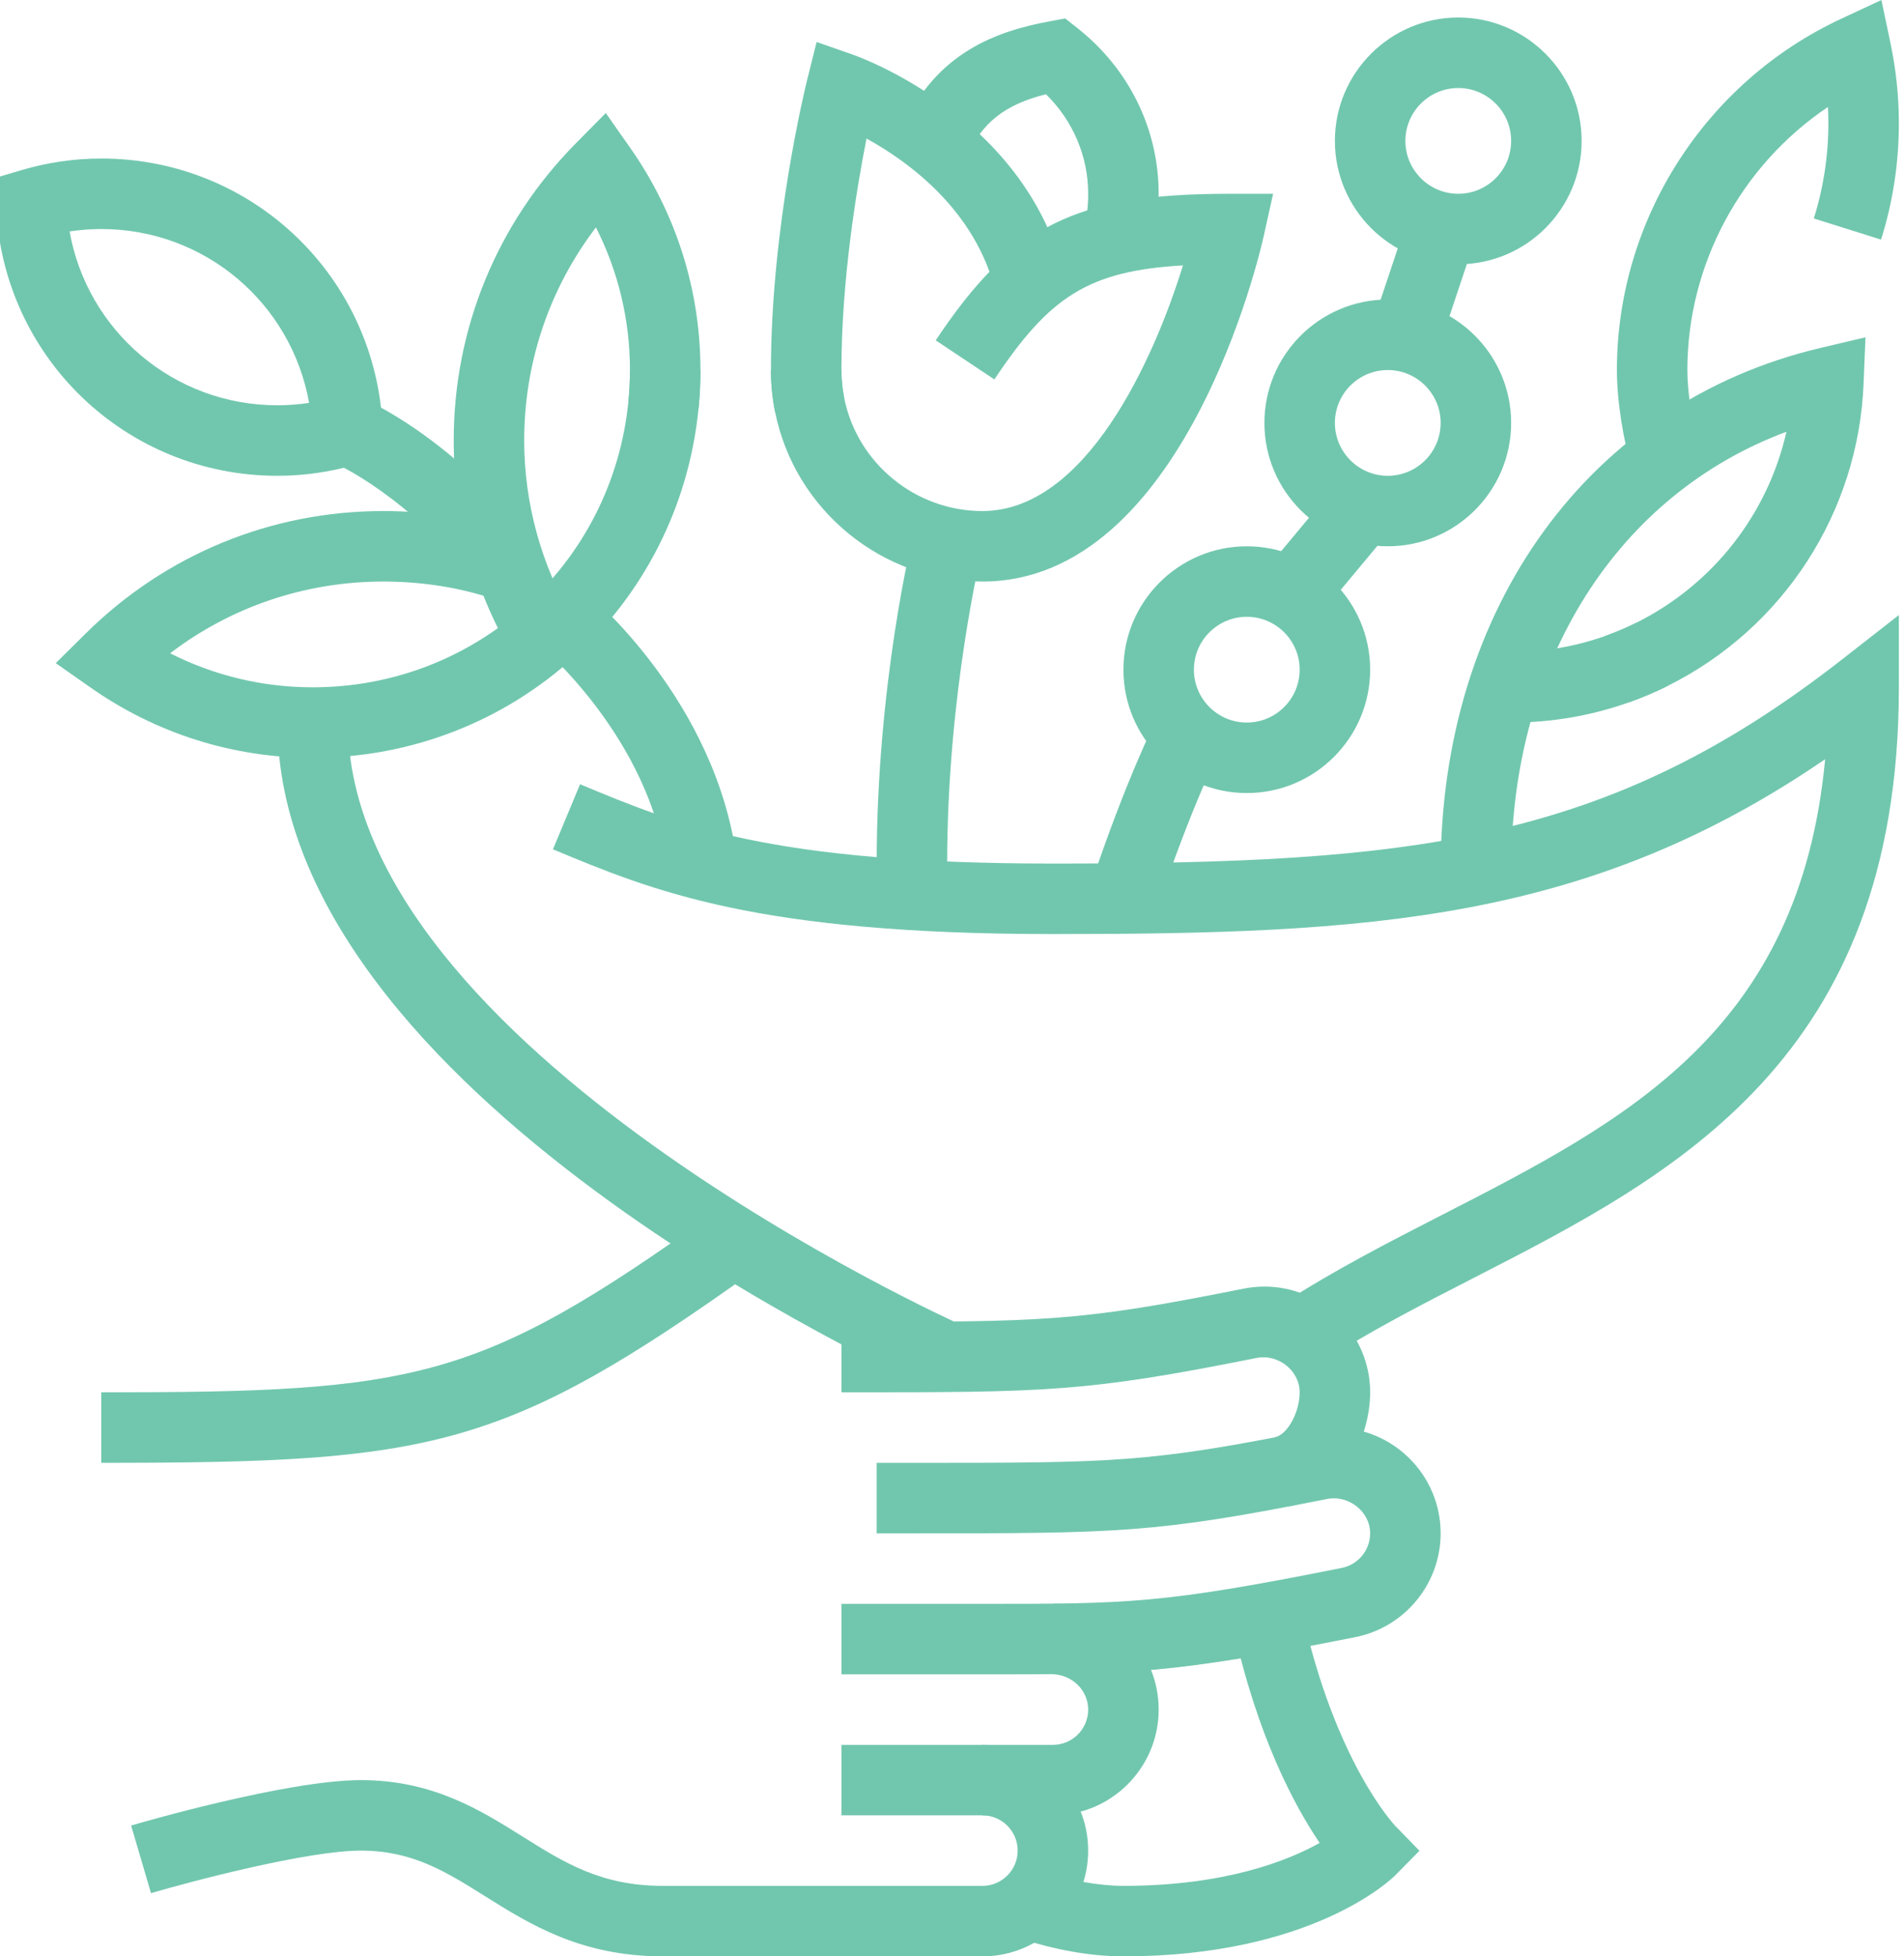
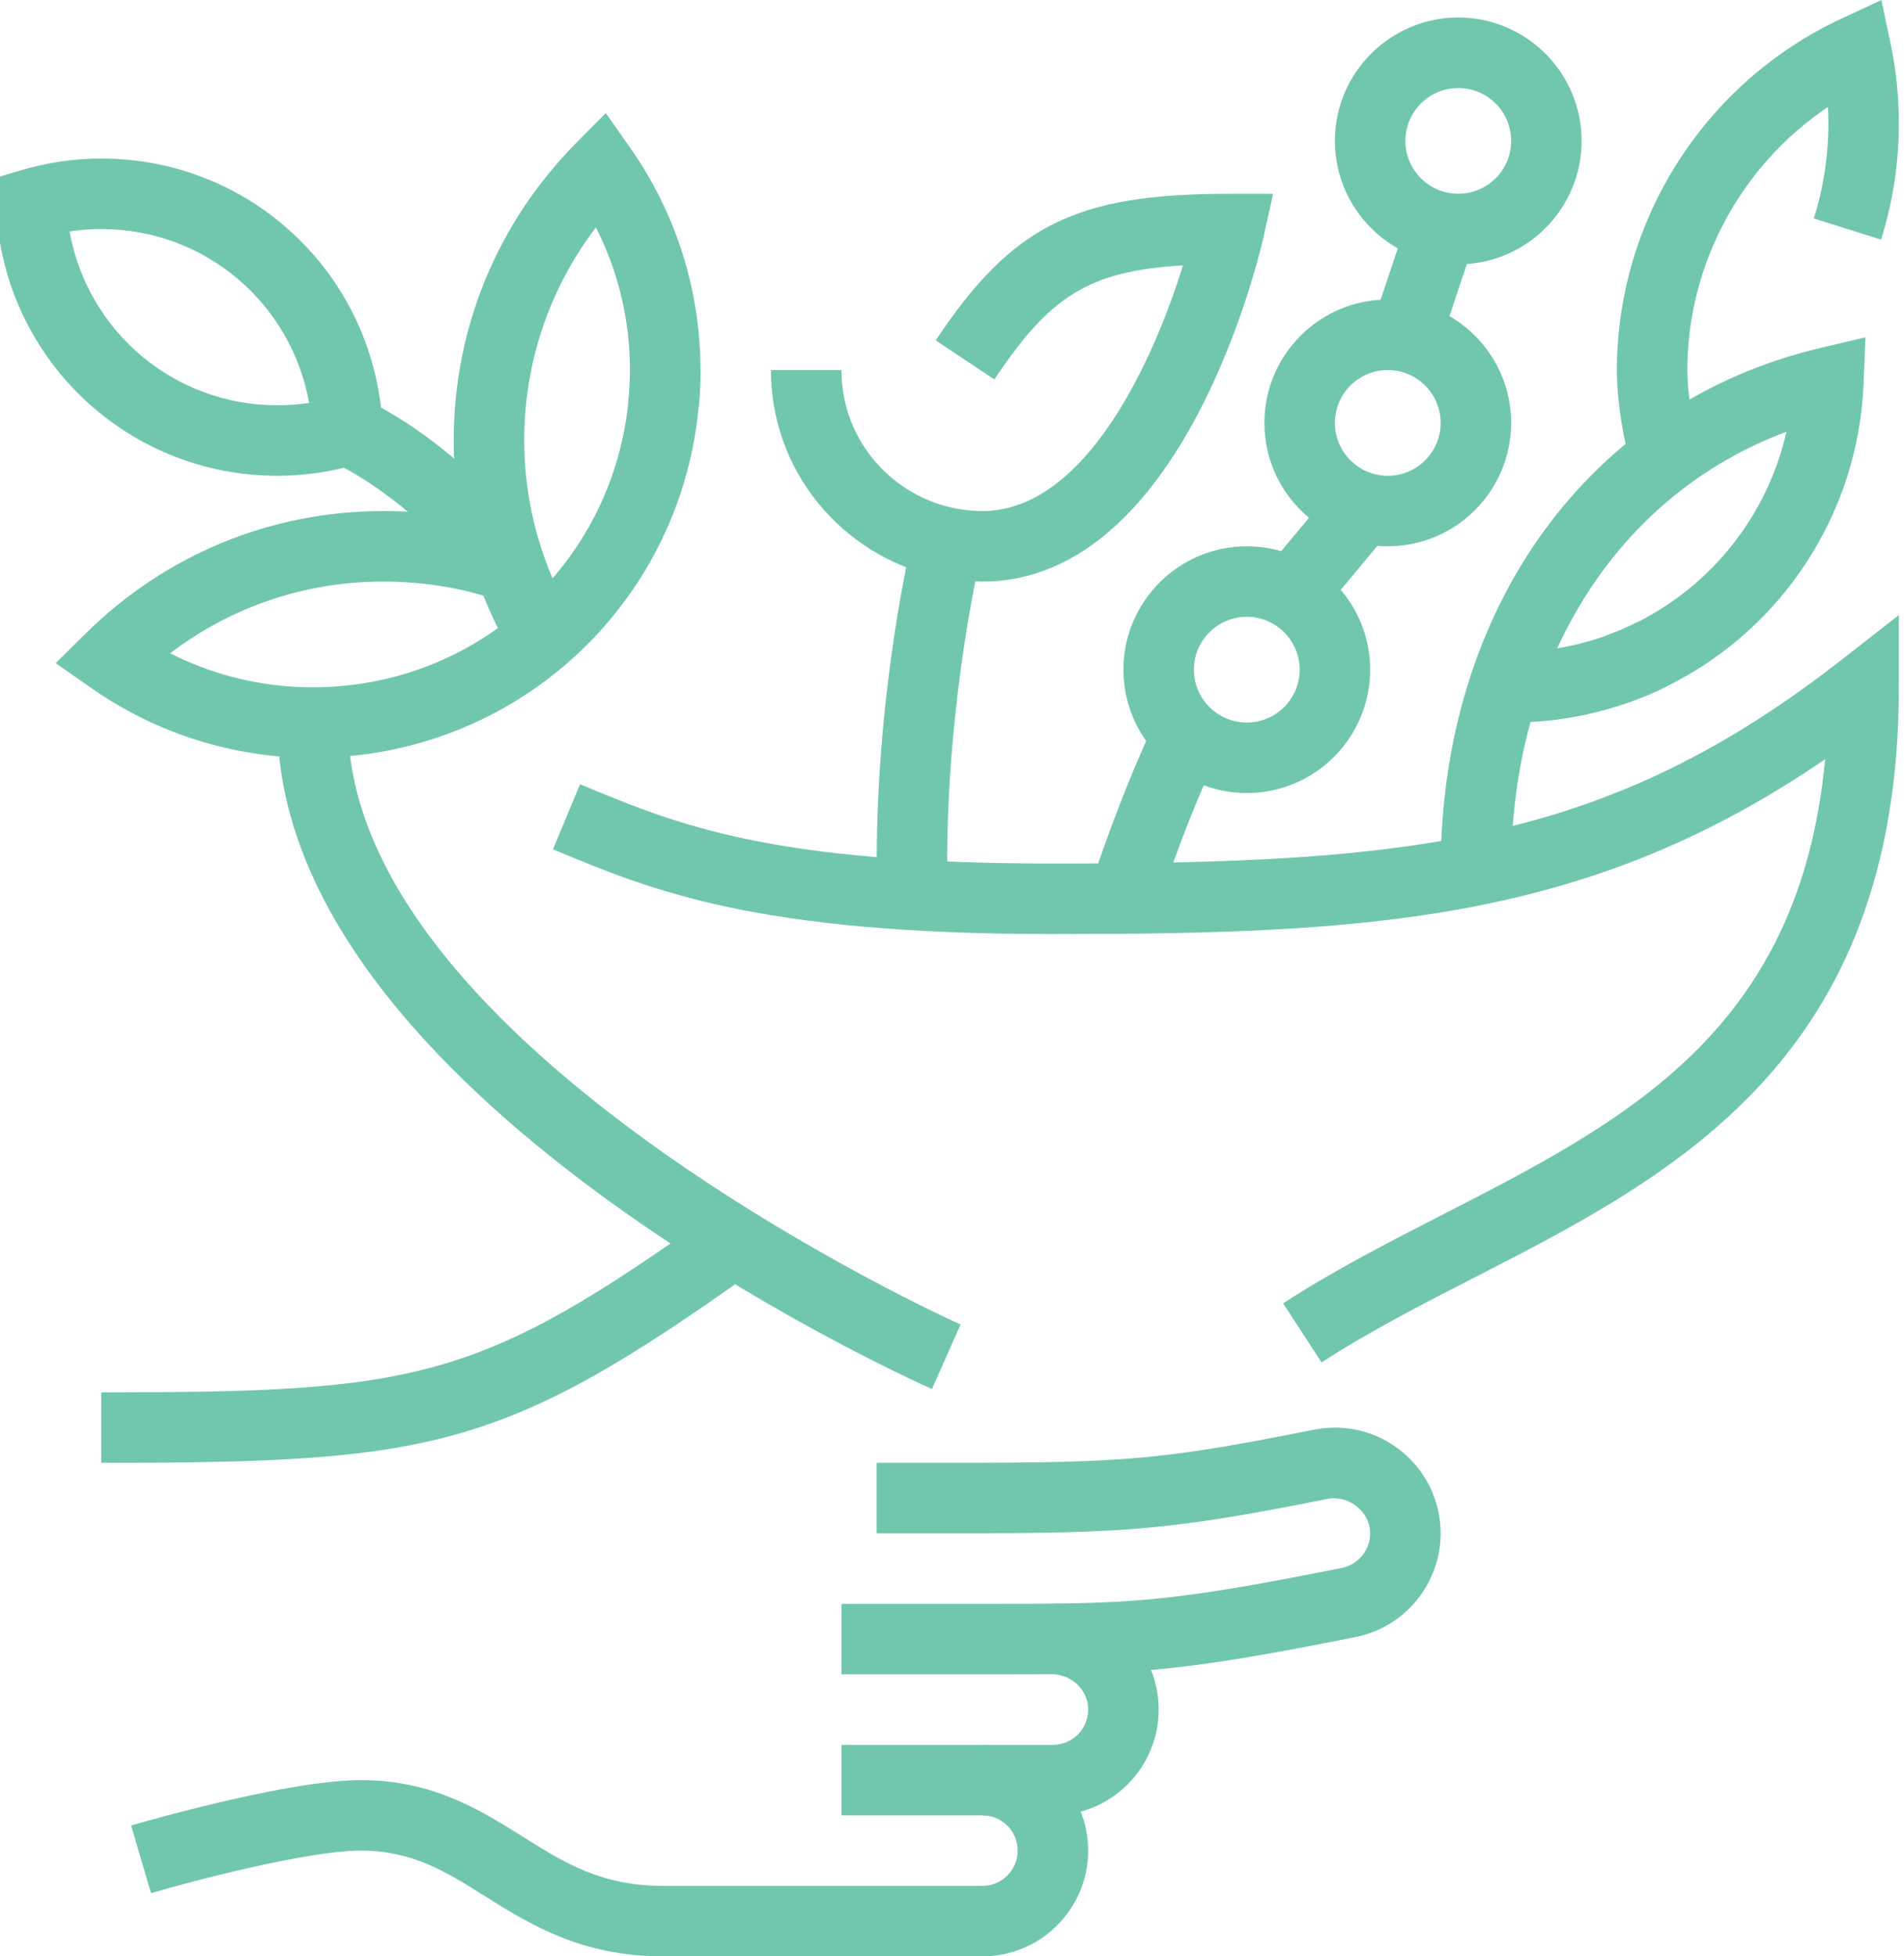
<svg xmlns="http://www.w3.org/2000/svg" version="1.1" id="Layer_1" x="0px" y="0px" width="259.7px" height="266.81px" viewBox="0 0 259.7 266.81" enable-background="new 0 0 259.7 266.81" xml:space="preserve">
  <g>
    <path fill="#71C7AE" d="M13.808,199.505v-9.615c43.109,0,51.42-1.512,83.52-24.438l5.587,7.821   C68.688,197.726,58.945,199.505,13.808,199.505z" />
-     <path fill="#71C7AE" d="M175.734,205.463l-1.878-9.428c1.723-0.343,3.413-3.39,3.413-6.146c0-2.991-2.936-5.226-5.789-4.704   c-23.541,4.704-28.602,4.704-56.711,4.704v-9.615c27.926,0,32.222,0,54.862-4.526c0.938-0.184,1.873-0.281,2.83-0.281   c7.953,0,14.424,6.469,14.424,14.423C186.885,196.453,182.715,204.073,175.734,205.463z" />
    <path fill="#71C7AE" d="M134,228.352h-19.231v-9.615H134c19.809,0,24.518,0,49.021-4.902c2.239-0.451,3.864-2.432,3.864-4.714   c0-2.99-2.953-5.226-5.789-4.704c-23.541,4.704-28.602,4.704-56.711,4.704h-4.808v-9.615h4.808c27.926,0,32.222,0,54.862-4.526   c0.938-0.183,1.873-0.281,2.83-0.281c7.954,0,14.424,6.47,14.424,14.423c0,6.851-4.873,12.794-11.592,14.142   C159.466,228.352,154.071,228.352,134,228.352z" />
    <path fill="#71C7AE" d="M143.615,247.582h-28.846v-9.615h28.846c2.652,0,4.808-2.155,4.808-4.809c0-2.638-2.174-4.765-4.944-4.836   l0.254-9.615c8.023,0.212,14.307,6.56,14.307,14.451C158.039,241.112,151.568,247.582,143.615,247.582z" />
    <path fill="#71C7AE" d="M134,266.813H90.439c-11.197,0-18.169-4.371-24.325-8.23c-5.301-3.324-9.883-6.192-16.888-6.192   c-7.282,0-23.137,4.188-28.63,5.803l-2.713-9.226c0.863-0.254,21.193-6.192,31.343-6.192c9.771,0,16.264,4.07,21.997,7.662   c5.784,3.63,10.784,6.761,19.216,6.761H134c2.652,0,4.808-2.155,4.808-4.808c0-2.653-2.155-4.808-4.808-4.808v-9.615   c7.953,0,14.423,6.469,14.423,14.423C148.423,260.343,141.953,266.813,134,266.813z" />
    <path fill="#71C7AE" d="M206.115,118.657H196.5c0-35.818,20.324-63.768,51.781-71.2l6.164-1.456l-0.258,6.329   c-0.709,17.564-10.939,33.349-26.695,41.203c-1.705,0.85-3.503,1.615-5.344,2.268l-3.221-9.062c1.47-0.521,2.893-1.122,4.268-1.813   c10.503-5.235,17.939-14.859,20.471-26.043C220.627,67.467,206.115,90.177,206.115,118.657z" />
    <path fill="#71C7AE" d="M222.637,63.927c-1.234-3.766-2.098-9.301-2.098-13.46c0-20.447,12.004-39.25,30.592-47.908L256.619,0   l1.244,5.925C258.619,9.512,259,13.174,259,16.813c0,5.409-0.816,10.747-2.428,15.865l-9.174-2.883   c1.319-4.188,1.986-8.554,1.986-12.982c0-0.742-0.02-1.483-0.057-2.225c-11.826,7.958-19.174,21.418-19.174,35.879   c0,3.099,0.713,7.695,1.619,10.465L222.637,63.927z" />
    <path fill="#71C7AE" d="M170.058,108.159c-9.277,0-16.827-7.549-16.827-16.827s7.55-16.827,16.827-16.827   c9.278,0,16.827,7.55,16.827,16.827S179.336,108.159,170.058,108.159z M170.058,84.12c-3.977,0-7.212,3.235-7.212,7.212   s3.235,7.211,7.212,7.211s7.212-3.235,7.212-7.211S174.034,84.12,170.058,84.12z" />
    <path fill="#71C7AE" d="M189.289,74.505c-9.278,0-16.828-7.549-16.828-16.827s7.55-16.827,16.828-16.827   c9.277,0,16.826,7.55,16.826,16.827S198.566,74.505,189.289,74.505z M189.289,50.467c-3.978,0-7.213,3.234-7.213,7.211   c0,3.977,3.235,7.211,7.213,7.211c3.977,0,7.211-3.235,7.211-7.211C196.5,53.701,193.266,50.467,189.289,50.467z" />
    <path fill="#71C7AE" d="M198.904,36.043c-9.277,0-16.828-7.55-16.828-16.827c0-9.278,7.551-16.827,16.828-16.827   s16.826,7.549,16.826,16.827C215.73,28.494,208.182,36.043,198.904,36.043z M198.904,12.005c-3.977,0-7.212,3.235-7.212,7.212   c0,3.977,3.235,7.211,7.212,7.211s7.211-3.235,7.211-7.211C206.115,15.24,202.881,12.005,198.904,12.005z" />
    <path fill="#71C7AE" d="M157.789,124.061l-9.117-3.042c4.863-14.592,8.893-22.593,9.062-22.926l8.577,4.348   C166.269,102.516,162.404,110.215,157.789,124.061z" />
    <rect x="176.288" y="67.468" transform="matrix(0.768 0.64 -0.64 0.768 90.095 -98.54)" fill="#71C7AE" width="9.621" height="15.304" />
    <rect x="189.29" y="30.845" transform="matrix(0.949 0.317 -0.317 0.949 22.148 -59.458)" fill="#71C7AE" width="9.612" height="15.204" />
    <path fill="#71C7AE" d="M134,79.313c-13.663,0-25.555-9.705-28.269-23.081c-0.385-1.887-0.577-3.827-0.577-5.765h9.615   c0,1.3,0.127,2.596,0.385,3.854c1.808,8.906,9.737,15.376,18.846,15.376c14.062,0,23.367-20.569,27.348-33.499   c-12.943,0.737-18.221,4.306-25.719,15.55l-8-5.333c10.461-15.69,19.062-19.986,40.025-19.986h5.995l-1.301,5.85   C171.922,34.198,161.578,79.313,134,79.313z" />
-     <path fill="#71C7AE" d="M157.08,33.616l-9.371-2.15l0.184-0.761c0.286-1.155,0.53-2.155,0.53-4.277   c0-5.118-2.075-9.963-5.756-13.578c-5.648,1.422-8.747,3.906-10.737,8.451l-8.808-3.859c4.573-10.428,13.099-13.24,20.019-14.531   l2.146-0.399L147,3.869c7.015,5.544,11.039,13.771,11.039,22.56c0,3.286-0.47,5.188-0.813,6.578L157.08,33.616z" />
    <path fill="#71C7AE" d="M129.192,122.061h-9.616v-4.286c0-24.344,4.794-44.063,5-44.889l9.333,2.3   c-0.047,0.193-4.718,19.47-4.718,42.589V122.061z" />
    <path fill="#71C7AE" d="M42.654,103.351c-10.897,0-21.391-3.319-30.339-9.606L7.605,90.44l4.089-4.047   c10.878-10.766,25.288-16.695,40.574-16.695c6.644,0,13.02,1.061,18.954,3.15l-3.193,9.071c-4.906-1.728-10.212-2.606-15.761-2.606   c-10.625,0-20.738,3.437-29.067,9.785c6.015,3.047,12.639,4.639,19.452,4.639c22.33,0,40.837-16.738,43.053-38.94   c0.146-1.427,0.216-2.869,0.216-4.329h9.616c0,1.789-0.089,3.549-0.263,5.291C92.566,82.886,69.946,103.351,42.654,103.351z" />
    <path fill="#71C7AE" d="M69.88,89.29c-5.23-8.878-7.996-18.982-7.996-29.208c0-15.287,5.93-29.696,16.696-40.574l4.047-4.09   l3.306,4.709c6.286,8.949,9.606,19.442,9.606,30.339c0,1.789-0.089,3.549-0.263,5.291l-9.568-0.967   c0.146-1.422,0.216-2.864,0.216-4.324c0-6.813-1.591-13.438-4.639-19.452C74.937,39.344,71.5,49.457,71.5,60.082   c0,8.512,2.305,16.925,6.662,24.325L69.88,89.29z" />
-     <path fill="#71C7AE" d="M90.97,118.554c-2.315-17.916-17.151-30.382-17.301-30.508l6.108-7.423   c0.728,0.596,17.911,14.925,20.733,36.701L90.97,118.554z" />
    <path fill="#71C7AE" d="M65.861,80.374C55.527,67.369,45.672,63.181,45.574,63.138l3.61-8.911   c0.493,0.197,12.169,5.015,24.208,20.166L65.861,80.374z" />
    <path fill="#71C7AE" d="M37.846,64.89c-20.677,0-37.537-16.193-38.387-36.87l-0.155-3.742l3.592-1.066   c3.568-1.056,7.24-1.592,10.911-1.592c20.677,0,37.537,16.193,38.386,36.87l0.155,3.742l-3.592,1.065   C45.189,64.354,41.518,64.89,37.846,64.89z M9.493,31.564c2.417,13.573,14.193,23.71,28.353,23.71c1.441,0,2.883-0.113,4.314-0.329   c-2.418-13.573-14.193-23.709-28.353-23.709C12.366,31.236,10.925,31.349,9.493,31.564z" />
    <path fill="#71C7AE" d="M127.112,189.439c-3.644-1.625-89.266-40.279-89.266-90.896h9.615c0,44.391,82.722,81.736,83.557,82.107   L127.112,189.439z" />
    <path fill="#71C7AE" d="M180.256,185.814l-5.24-8.066c6.888-4.475,14.418-8.338,21.701-12.07   c25.005-12.818,48.729-24.978,52.227-62.134c-32.344,22.132-62.102,23.846-105.328,23.846c-40.476,0-54.565-5.878-68.195-11.559   l3.7-8.874c13.343,5.563,25.944,10.817,64.495,10.817c48.941,0,75.515-2.747,107.619-27.828L259,83.881v9.855   c0,50.819-30.757,66.589-57.898,80.5C193.711,178.025,186.729,181.604,180.256,185.814z" />
-     <path fill="#71C7AE" d="M153.23,266.813c-4.428,0-9.296-0.859-14.47-2.559l2.995-9.137c4.15,1.361,8.117,2.08,11.475,2.08   c13.837,0,22.414-3.418,26.767-5.854c-3.409-5.033-8.55-14.56-11.837-29.659l9.4-2.047c4.502,20.691,12.667,29.293,12.746,29.377   l3.301,3.399l-3.324,3.376C189.833,256.24,178.964,266.813,153.23,266.813z" />
    <path fill="#71C7AE" d="M206.115,98.543c-0.451,0-0.887-0.023-1.328-0.056l0.686-9.587l0.643,0.028   c4.404,0,8.719-0.737,12.817-2.188c1.465-0.521,2.888-1.122,4.263-1.813l4.301,8.602c-1.709,0.854-3.507,1.62-5.348,2.272   C217.008,97.623,211.617,98.543,206.115,98.543z" />
-     <path fill="#71C7AE" d="M105.727,56.228c-0.38-1.883-0.573-3.822-0.573-5.761c0-19.597,4.751-38.819,4.953-39.626l1.277-5.113   l4.972,1.737c0.948,0.333,23.353,8.381,28.724,29.884l-9.324,2.329C133,28.658,123.962,22.076,118.192,18.893   c-1.38,6.977-3.423,19.353-3.423,31.574c0,1.3,0.127,2.596,0.385,3.854L105.727,56.228z" />
  </g>
</svg>